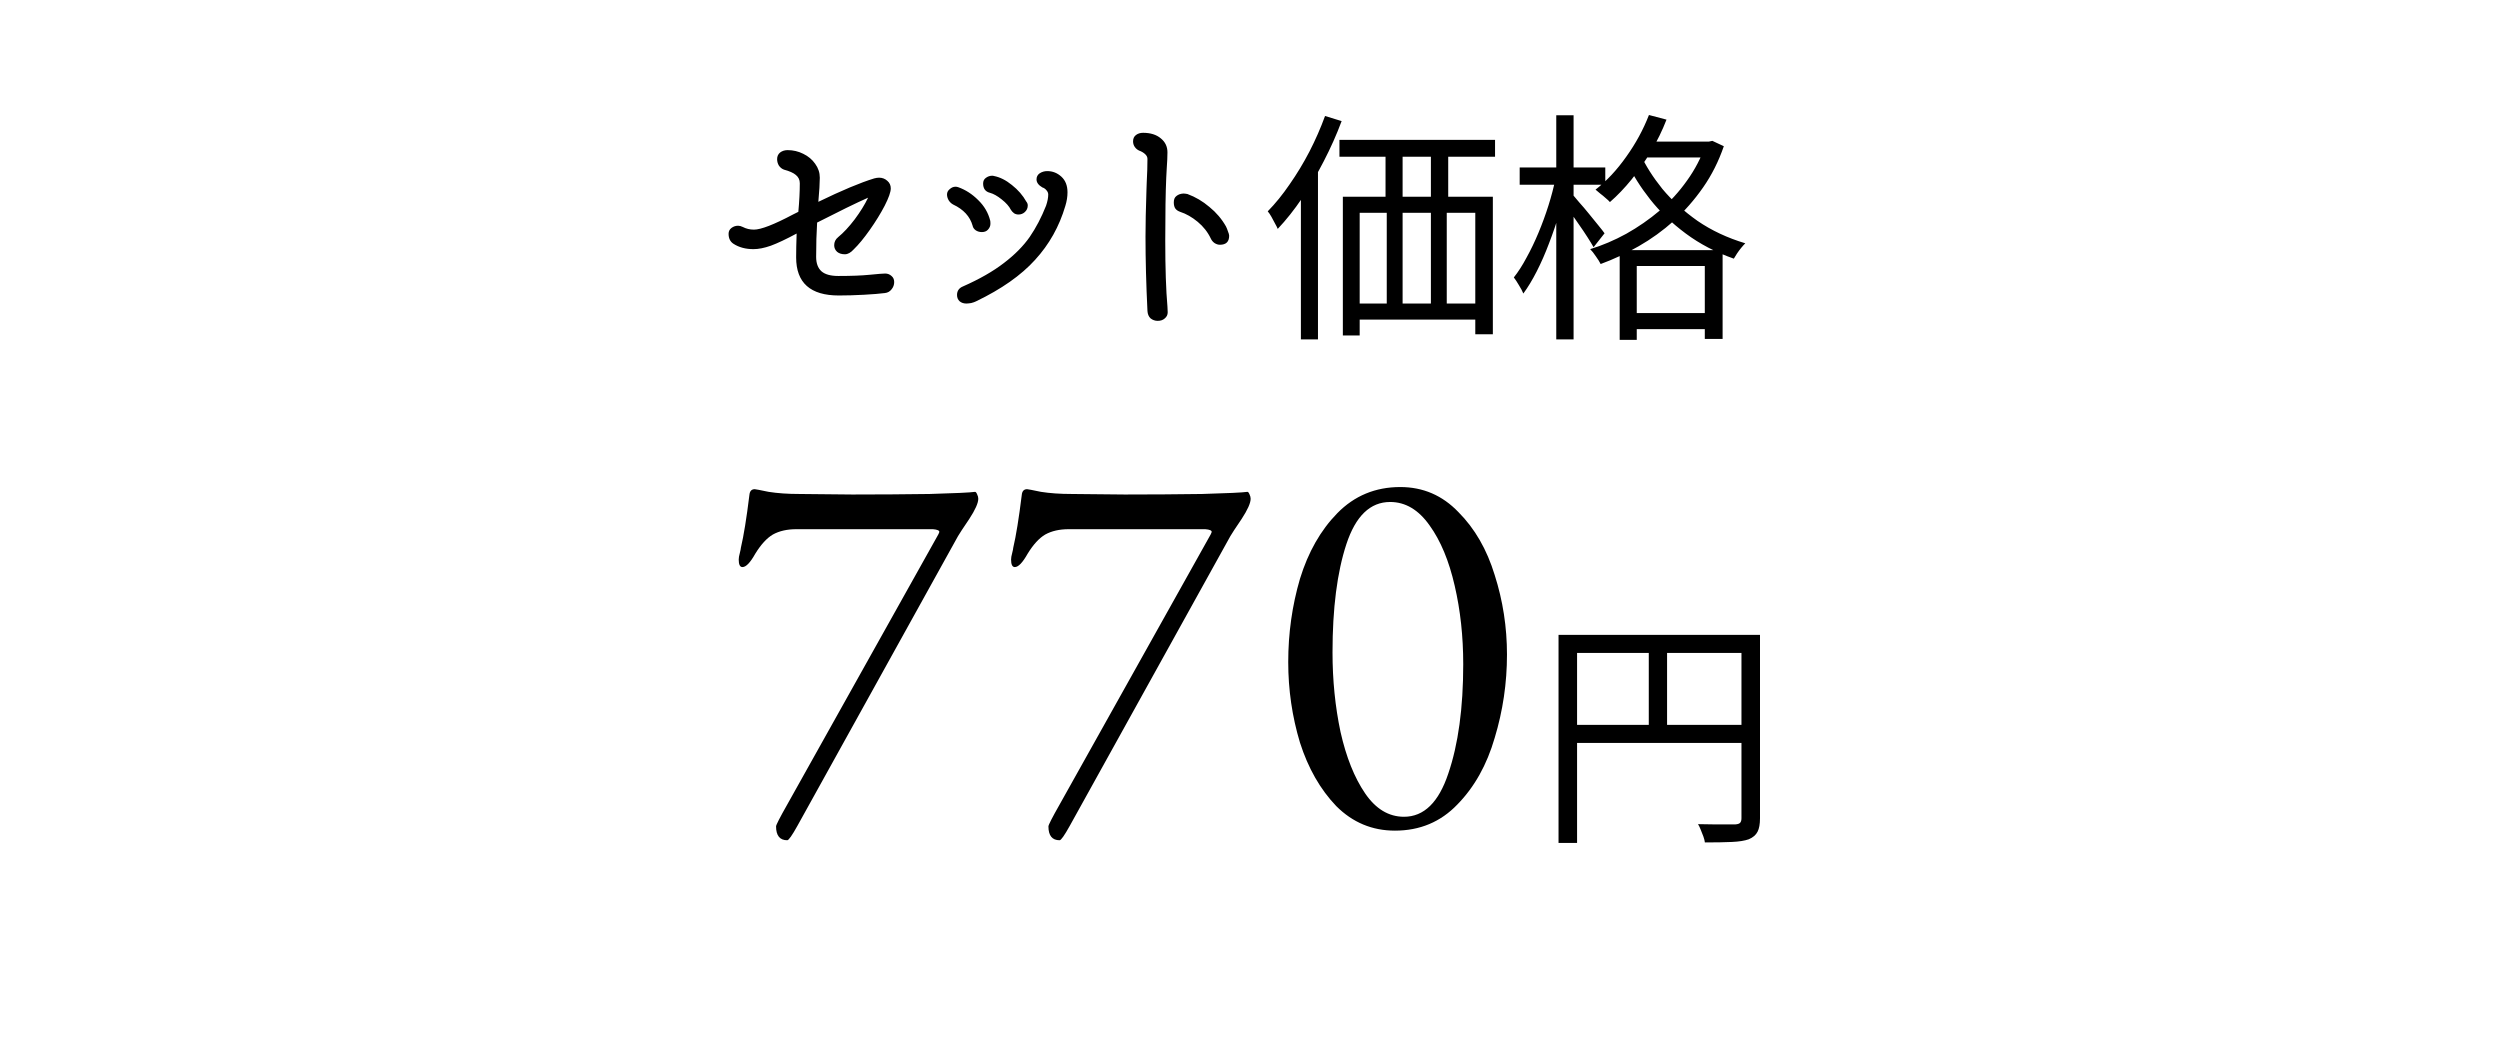
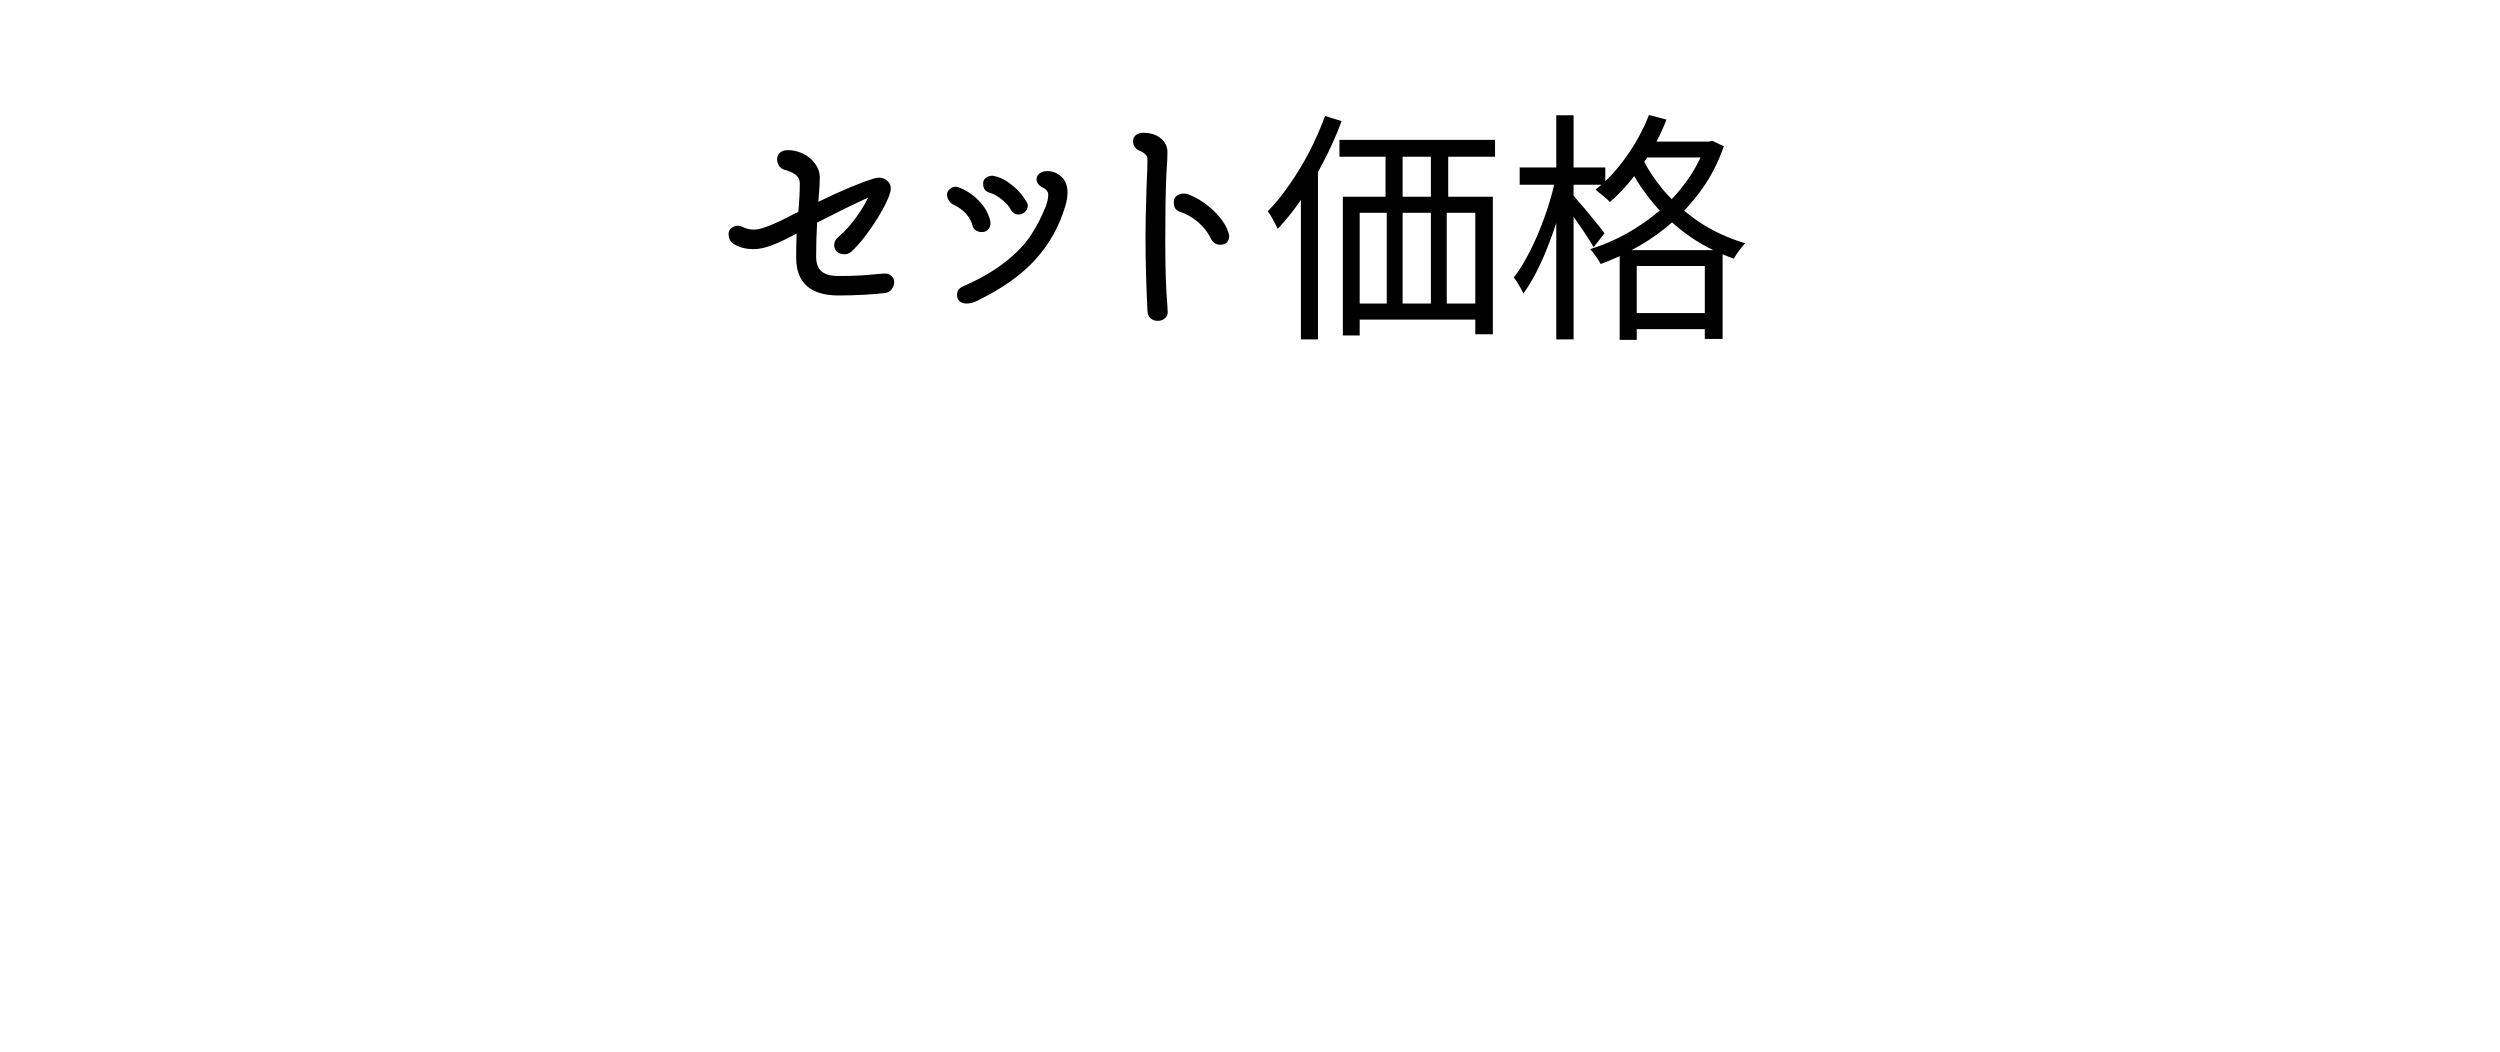
<svg xmlns="http://www.w3.org/2000/svg" width="164" height="69" viewBox="0 0 164 69" fill="none">
-   <path d="M58.067 17.944C58.227 17.944 58.365 17.997 58.483 18.104C58.6 18.2 58.659 18.333 58.659 18.504C58.659 18.685 58.6 18.845 58.483 18.984C58.376 19.123 58.232 19.203 58.051 19.224C57.72 19.267 57.261 19.304 56.675 19.336C56.088 19.368 55.539 19.384 55.027 19.384C53.16 19.384 52.227 18.552 52.227 16.888C52.227 16.483 52.237 15.96 52.259 15.32C51.565 15.693 51 15.96 50.563 16.12C50.136 16.269 49.757 16.344 49.427 16.344C48.915 16.344 48.477 16.227 48.115 15.992C47.901 15.853 47.795 15.635 47.795 15.336C47.795 15.176 47.859 15.048 47.987 14.952C48.115 14.856 48.259 14.808 48.419 14.808C48.515 14.808 48.616 14.835 48.723 14.888C48.947 15.005 49.192 15.064 49.459 15.064C49.917 15.064 50.771 14.733 52.019 14.072L52.371 13.896C52.435 13.203 52.467 12.579 52.467 12.024C52.467 11.8 52.381 11.619 52.211 11.48C52.051 11.341 51.789 11.224 51.427 11.128C51.288 11.075 51.176 10.984 51.091 10.856C51.016 10.728 50.979 10.589 50.979 10.44C50.979 10.259 51.043 10.115 51.171 10.008C51.309 9.901 51.475 9.848 51.667 9.848C52.029 9.848 52.371 9.928 52.691 10.088C53.021 10.248 53.283 10.467 53.475 10.744C53.677 11.021 53.779 11.325 53.779 11.656C53.779 12.008 53.747 12.536 53.683 13.24C55.219 12.493 56.44 11.981 57.347 11.704C57.464 11.672 57.571 11.656 57.667 11.656C57.88 11.656 58.061 11.725 58.211 11.864C58.36 11.992 58.435 12.157 58.435 12.36C58.435 12.595 58.301 12.973 58.035 13.496C57.768 14.008 57.443 14.536 57.059 15.08C56.675 15.624 56.323 16.051 56.003 16.36C55.811 16.573 55.619 16.68 55.427 16.68C55.213 16.68 55.043 16.627 54.915 16.52C54.787 16.403 54.723 16.259 54.723 16.088C54.723 15.875 54.808 15.699 54.979 15.56C55.331 15.272 55.693 14.883 56.067 14.392C56.44 13.891 56.733 13.416 56.947 12.968C56.157 13.32 55.043 13.864 53.603 14.6C53.56 15.283 53.539 16.035 53.539 16.856C53.539 17.272 53.656 17.587 53.891 17.8C54.125 18.003 54.493 18.104 54.995 18.104C55.848 18.104 56.536 18.077 57.059 18.024C57.592 17.971 57.928 17.944 58.067 17.944ZM63.389 19.912C63.218 19.912 63.074 19.864 62.956 19.768C62.839 19.661 62.781 19.523 62.781 19.352C62.781 19.085 62.908 18.899 63.164 18.792C64.252 18.312 65.148 17.8 65.853 17.256C66.567 16.712 67.132 16.141 67.549 15.544C67.965 14.936 68.322 14.253 68.621 13.496C68.716 13.219 68.764 12.973 68.764 12.76C68.764 12.664 68.727 12.573 68.653 12.488C68.578 12.392 68.487 12.328 68.38 12.296C68.124 12.147 67.996 11.971 67.996 11.768C67.996 11.597 68.066 11.464 68.204 11.368C68.354 11.272 68.519 11.224 68.701 11.224C69.052 11.224 69.362 11.347 69.629 11.592C69.895 11.837 70.028 12.179 70.028 12.616C70.028 12.904 69.981 13.203 69.885 13.512C69.49 14.856 68.829 16.035 67.9 17.048C66.983 18.061 65.692 18.968 64.028 19.768C63.943 19.811 63.837 19.848 63.709 19.88C63.581 19.901 63.474 19.912 63.389 19.912ZM66.812 14.072C66.706 14.072 66.61 14.045 66.525 13.992C66.439 13.928 66.37 13.853 66.317 13.768C66.199 13.533 65.996 13.304 65.709 13.08C65.431 12.856 65.175 12.712 64.941 12.648C64.642 12.573 64.493 12.371 64.493 12.04C64.493 11.88 64.551 11.757 64.668 11.672C64.796 11.576 64.935 11.528 65.085 11.528C65.138 11.528 65.175 11.533 65.197 11.544C65.591 11.619 65.986 11.816 66.38 12.136C66.786 12.456 67.1 12.819 67.325 13.224C67.388 13.299 67.421 13.384 67.421 13.48C67.421 13.651 67.356 13.795 67.228 13.912C67.111 14.019 66.972 14.072 66.812 14.072ZM64.412 15.224C64.263 15.224 64.13 15.187 64.013 15.112C63.895 15.027 63.826 14.925 63.804 14.808C63.634 14.2 63.207 13.736 62.525 13.416C62.407 13.352 62.311 13.261 62.236 13.144C62.162 13.016 62.124 12.888 62.124 12.76C62.124 12.621 62.183 12.504 62.3 12.408C62.418 12.301 62.546 12.248 62.684 12.248C62.738 12.248 62.797 12.259 62.861 12.28C63.34 12.451 63.778 12.733 64.172 13.128C64.567 13.512 64.829 13.96 64.957 14.472C64.967 14.504 64.972 14.573 64.972 14.68C64.972 14.819 64.919 14.947 64.812 15.064C64.716 15.171 64.583 15.224 64.412 15.224ZM75.945 21.048C75.775 21.048 75.62 20.995 75.481 20.888C75.353 20.771 75.284 20.605 75.273 20.392C75.188 18.664 75.145 17.043 75.145 15.528C75.145 14.739 75.166 13.704 75.209 12.424L75.225 11.976C75.257 11.379 75.273 10.861 75.273 10.424C75.273 10.307 75.22 10.2 75.113 10.104C75.007 10.008 74.879 9.933 74.729 9.88C74.612 9.827 74.516 9.747 74.441 9.64C74.367 9.533 74.329 9.411 74.329 9.272C74.329 9.091 74.393 8.952 74.521 8.856C74.649 8.76 74.804 8.712 74.985 8.712C75.476 8.712 75.865 8.835 76.153 9.08C76.441 9.315 76.585 9.619 76.585 9.992C76.585 10.259 76.569 10.616 76.537 11.064L76.505 11.672C76.463 12.6 76.441 13.971 76.441 15.784C76.441 17.587 76.489 19.032 76.585 20.12C76.596 20.227 76.601 20.349 76.601 20.488C76.601 20.648 76.537 20.781 76.409 20.888C76.292 20.995 76.137 21.048 75.945 21.048ZM80.025 16.056C79.908 16.056 79.79 16.019 79.673 15.944C79.567 15.869 79.487 15.773 79.433 15.656C79.231 15.229 78.942 14.861 78.569 14.552C78.196 14.243 77.812 14.024 77.417 13.896C77.268 13.843 77.161 13.768 77.097 13.672C77.033 13.576 77.001 13.443 77.001 13.272C77.001 13.08 77.06 12.941 77.177 12.856C77.294 12.76 77.444 12.707 77.625 12.696C77.7 12.696 77.79 12.707 77.897 12.728C78.42 12.92 78.9 13.203 79.337 13.576C79.785 13.939 80.148 14.365 80.425 14.856C80.468 14.941 80.51 15.048 80.553 15.176C80.606 15.304 80.633 15.4 80.633 15.464C80.633 15.859 80.43 16.056 80.025 16.056ZM87.867 9.176H98.075V10.28H87.867V9.176ZM88.091 12.904H97.931V21.928H96.779V13.96H89.195V22.008H88.091V12.904ZM90.891 9.352H92.011V13.672H90.891V9.352ZM93.867 9.336H95.003V13.656H93.867V9.336ZM88.603 19.912H97.611V20.968H88.603V19.912ZM90.971 13.64H92.011V20.712H90.971V13.64ZM93.867 13.64H94.907V20.696H93.867V13.64ZM86.923 7.608L88.011 7.944C87.681 8.829 87.291 9.704 86.843 10.568C86.406 11.421 85.931 12.232 85.419 13C84.907 13.757 84.374 14.429 83.819 15.016C83.787 14.931 83.729 14.813 83.643 14.664C83.569 14.515 83.489 14.365 83.403 14.216C83.318 14.067 83.238 13.949 83.163 13.864C83.665 13.352 84.145 12.76 84.603 12.088C85.073 11.416 85.505 10.701 85.899 9.944C86.294 9.176 86.635 8.397 86.923 7.608ZM85.339 11.752L86.443 10.632L86.459 10.648V22.264H85.339V11.752ZM107.707 9.288H112.219V10.328H107.707V9.288ZM106.251 16.408H113.003V22.232H111.835V17.448H107.371V22.296H106.251V16.408ZM106.731 20.536H112.459V21.592H106.731V20.536ZM108.171 7.544L109.323 7.848C109.046 8.563 108.71 9.251 108.315 9.912C107.921 10.573 107.494 11.192 107.035 11.768C106.577 12.333 106.102 12.829 105.611 13.256C105.547 13.181 105.457 13.096 105.339 13C105.222 12.893 105.099 12.792 104.971 12.696C104.854 12.589 104.753 12.504 104.667 12.44C105.403 11.864 106.075 11.144 106.683 10.28C107.302 9.416 107.798 8.504 108.171 7.544ZM111.899 9.288H112.107L112.331 9.24L113.083 9.592C112.742 10.584 112.289 11.485 111.723 12.296C111.158 13.107 110.518 13.837 109.803 14.488C109.089 15.128 108.321 15.683 107.499 16.152C106.678 16.621 105.846 17.011 105.003 17.32C104.929 17.171 104.822 17 104.683 16.808C104.555 16.616 104.433 16.461 104.315 16.344C105.115 16.099 105.905 15.763 106.683 15.336C107.462 14.899 108.193 14.392 108.875 13.816C109.558 13.229 110.155 12.573 110.667 11.848C111.19 11.123 111.601 10.333 111.899 9.48V9.288ZM107.611 10.12C107.953 10.867 108.433 11.624 109.051 12.392C109.681 13.149 110.449 13.848 111.355 14.488C112.273 15.117 113.318 15.608 114.491 15.96C114.406 16.045 114.315 16.147 114.219 16.264C114.123 16.381 114.033 16.504 113.947 16.632C113.873 16.749 113.803 16.861 113.739 16.968C112.555 16.552 111.505 16.003 110.587 15.32C109.67 14.637 108.891 13.891 108.251 13.08C107.611 12.269 107.11 11.469 106.747 10.68L107.611 10.12ZM99.691 10.984H105.307V12.12H99.691V10.984ZM102.091 7.56H103.227V22.264H102.091V7.56ZM102.043 11.704L102.811 11.96C102.683 12.6 102.513 13.267 102.299 13.96C102.097 14.643 101.867 15.315 101.611 15.976C101.366 16.627 101.099 17.235 100.811 17.8C100.523 18.365 100.23 18.851 99.931 19.256C99.867 19.096 99.771 18.915 99.643 18.712C99.526 18.509 99.414 18.339 99.307 18.2C99.595 17.837 99.873 17.405 100.139 16.904C100.417 16.403 100.678 15.859 100.923 15.272C101.169 14.685 101.387 14.088 101.579 13.48C101.771 12.872 101.926 12.28 102.043 11.704ZM103.163 12.76C103.259 12.867 103.403 13.037 103.595 13.272C103.798 13.496 104.011 13.747 104.235 14.024C104.459 14.301 104.667 14.557 104.859 14.792C105.051 15.027 105.185 15.197 105.259 15.304L104.539 16.216C104.443 16.045 104.31 15.827 104.139 15.56C103.969 15.293 103.782 15.016 103.579 14.728C103.377 14.429 103.185 14.152 103.003 13.896C102.822 13.64 102.673 13.443 102.555 13.304L103.163 12.76Z" fill="black" />
-   <path d="M51.645 55.12C51.155 55.12 50.91 54.817 50.91 54.21C50.91 54.117 51.155 53.638 51.645 52.775L61.55 35.065C61.597 34.972 61.62 34.913 61.62 34.89C61.62 34.797 61.48 34.738 61.2 34.715H52.24C51.634 34.715 51.12 34.832 50.7 35.065C50.304 35.298 49.919 35.718 49.545 36.325C49.219 36.908 48.939 37.2 48.705 37.2C48.542 37.2 48.46 37.037 48.46 36.71C48.46 36.593 48.484 36.453 48.53 36.29C48.577 36.103 48.6 35.987 48.6 35.94C48.787 35.147 48.974 33.992 49.16 32.475C49.184 32.218 49.3 32.09 49.51 32.09C49.557 32.09 49.86 32.148 50.42 32.265C51.004 32.358 51.68 32.405 52.45 32.405L55.915 32.44C57.665 32.44 59.357 32.428 60.99 32.405C62.647 32.358 63.639 32.312 63.965 32.265C64.012 32.265 64.059 32.323 64.105 32.44C64.152 32.533 64.175 32.627 64.175 32.72C64.175 33 63.977 33.443 63.58 34.05C63.184 34.633 62.939 35.007 62.845 35.17L52.31 54.175C51.96 54.805 51.739 55.12 51.645 55.12ZM69.512 55.12C69.022 55.12 68.777 54.817 68.777 54.21C68.777 54.117 69.022 53.638 69.512 52.775L79.417 35.065C79.463 34.972 79.487 34.913 79.487 34.89C79.487 34.797 79.347 34.738 79.067 34.715H70.107C69.5 34.715 68.987 34.832 68.567 35.065C68.17 35.298 67.785 35.718 67.412 36.325C67.085 36.908 66.805 37.2 66.572 37.2C66.409 37.2 66.327 37.037 66.327 36.71C66.327 36.593 66.35 36.453 66.397 36.29C66.444 36.103 66.467 35.987 66.467 35.94C66.653 35.147 66.84 33.992 67.027 32.475C67.05 32.218 67.167 32.09 67.377 32.09C67.424 32.09 67.727 32.148 68.287 32.265C68.87 32.358 69.547 32.405 70.317 32.405L73.782 32.44C75.532 32.44 77.224 32.428 78.857 32.405C80.513 32.358 81.505 32.312 81.832 32.265C81.879 32.265 81.925 32.323 81.972 32.44C82.019 32.533 82.042 32.627 82.042 32.72C82.042 33 81.844 33.443 81.447 34.05C81.05 34.633 80.805 35.007 80.712 35.17L70.177 54.175C69.827 54.805 69.605 55.12 69.512 55.12ZM91.508 54.49C90.015 54.49 88.731 53.953 87.658 52.88C86.608 51.783 85.815 50.395 85.278 48.715C84.765 47.012 84.508 45.25 84.508 43.43C84.508 41.54 84.765 39.72 85.278 37.97C85.815 36.22 86.632 34.785 87.728 33.665C88.848 32.522 90.225 31.95 91.858 31.95C93.352 31.95 94.623 32.498 95.673 33.595C96.746 34.668 97.54 36.045 98.053 37.725C98.59 39.405 98.858 41.143 98.858 42.94C98.858 44.807 98.59 46.627 98.053 48.4C97.54 50.173 96.723 51.632 95.603 52.775C94.507 53.918 93.141 54.49 91.508 54.49ZM92.103 53.58C93.41 53.58 94.378 52.635 95.008 50.745C95.662 48.832 95.988 46.44 95.988 43.57C95.988 41.75 95.802 40.035 95.428 38.425C95.055 36.792 94.507 35.473 93.783 34.47C93.06 33.443 92.197 32.93 91.193 32.93C89.886 32.93 88.93 33.852 88.323 35.695C87.716 37.538 87.413 39.907 87.413 42.8C87.413 44.62 87.588 46.358 87.938 48.015C88.311 49.672 88.848 51.013 89.548 52.04C90.248 53.067 91.1 53.58 92.103 53.58ZM102.24 41.648H114.784V42.832H103.456V55.296H102.24V41.648ZM114.24 41.648H115.456V53.68C115.456 54.064 115.402 54.357 115.296 54.56C115.189 54.773 114.997 54.939 114.72 55.056C114.453 55.152 114.085 55.211 113.616 55.232C113.157 55.253 112.565 55.264 111.84 55.264C111.829 55.157 111.797 55.029 111.744 54.88C111.69 54.731 111.632 54.581 111.568 54.432C111.514 54.293 111.456 54.171 111.392 54.064C111.754 54.075 112.101 54.08 112.432 54.08C112.773 54.08 113.066 54.08 113.312 54.08C113.557 54.08 113.733 54.08 113.84 54.08C113.989 54.069 114.09 54.037 114.144 53.984C114.208 53.92 114.24 53.819 114.24 53.68V41.648ZM102.912 47.552H114.816V48.736H102.912V47.552ZM108.16 42.24H109.36V48.144H108.16V42.24Z" fill="black" />
+   <path d="M58.067 17.944C58.227 17.944 58.365 17.997 58.483 18.104C58.6 18.2 58.659 18.333 58.659 18.504C58.659 18.685 58.6 18.845 58.483 18.984C58.376 19.123 58.232 19.203 58.051 19.224C57.72 19.267 57.261 19.304 56.675 19.336C56.088 19.368 55.539 19.384 55.027 19.384C53.16 19.384 52.227 18.552 52.227 16.888C52.227 16.483 52.237 15.96 52.259 15.32C51.565 15.693 51 15.96 50.563 16.12C50.136 16.269 49.757 16.344 49.427 16.344C48.915 16.344 48.477 16.227 48.115 15.992C47.901 15.853 47.795 15.635 47.795 15.336C47.795 15.176 47.859 15.048 47.987 14.952C48.115 14.856 48.259 14.808 48.419 14.808C48.515 14.808 48.616 14.835 48.723 14.888C48.947 15.005 49.192 15.064 49.459 15.064C49.917 15.064 50.771 14.733 52.019 14.072L52.371 13.896C52.435 13.203 52.467 12.579 52.467 12.024C52.467 11.8 52.381 11.619 52.211 11.48C52.051 11.341 51.789 11.224 51.427 11.128C51.288 11.075 51.176 10.984 51.091 10.856C51.016 10.728 50.979 10.589 50.979 10.44C50.979 10.259 51.043 10.115 51.171 10.008C51.309 9.901 51.475 9.848 51.667 9.848C52.029 9.848 52.371 9.928 52.691 10.088C53.021 10.248 53.283 10.467 53.475 10.744C53.677 11.021 53.779 11.325 53.779 11.656C53.779 12.008 53.747 12.536 53.683 13.24C55.219 12.493 56.44 11.981 57.347 11.704C57.464 11.672 57.571 11.656 57.667 11.656C57.88 11.656 58.061 11.725 58.211 11.864C58.36 11.992 58.435 12.157 58.435 12.36C58.435 12.595 58.301 12.973 58.035 13.496C57.768 14.008 57.443 14.536 57.059 15.08C56.675 15.624 56.323 16.051 56.003 16.36C55.811 16.573 55.619 16.68 55.427 16.68C55.213 16.68 55.043 16.627 54.915 16.52C54.787 16.403 54.723 16.259 54.723 16.088C54.723 15.875 54.808 15.699 54.979 15.56C55.331 15.272 55.693 14.883 56.067 14.392C56.44 13.891 56.733 13.416 56.947 12.968C56.157 13.32 55.043 13.864 53.603 14.6C53.56 15.283 53.539 16.035 53.539 16.856C53.539 17.272 53.656 17.587 53.891 17.8C54.125 18.003 54.493 18.104 54.995 18.104C55.848 18.104 56.536 18.077 57.059 18.024C57.592 17.971 57.928 17.944 58.067 17.944ZM63.389 19.912C63.218 19.912 63.074 19.864 62.956 19.768C62.839 19.661 62.781 19.523 62.781 19.352C62.781 19.085 62.908 18.899 63.164 18.792C64.252 18.312 65.148 17.8 65.853 17.256C66.567 16.712 67.132 16.141 67.549 15.544C67.965 14.936 68.322 14.253 68.621 13.496C68.716 13.219 68.764 12.973 68.764 12.76C68.764 12.664 68.727 12.573 68.653 12.488C68.578 12.392 68.487 12.328 68.38 12.296C68.124 12.147 67.996 11.971 67.996 11.768C67.996 11.597 68.066 11.464 68.204 11.368C68.354 11.272 68.519 11.224 68.701 11.224C69.052 11.224 69.362 11.347 69.629 11.592C69.895 11.837 70.028 12.179 70.028 12.616C70.028 12.904 69.981 13.203 69.885 13.512C69.49 14.856 68.829 16.035 67.9 17.048C66.983 18.061 65.692 18.968 64.028 19.768C63.943 19.811 63.837 19.848 63.709 19.88C63.581 19.901 63.474 19.912 63.389 19.912ZM66.812 14.072C66.706 14.072 66.61 14.045 66.525 13.992C66.439 13.928 66.37 13.853 66.317 13.768C66.199 13.533 65.996 13.304 65.709 13.08C65.431 12.856 65.175 12.712 64.941 12.648C64.642 12.573 64.493 12.371 64.493 12.04C64.493 11.88 64.551 11.757 64.668 11.672C64.796 11.576 64.935 11.528 65.085 11.528C65.138 11.528 65.175 11.533 65.197 11.544C65.591 11.619 65.986 11.816 66.38 12.136C66.786 12.456 67.1 12.819 67.325 13.224C67.388 13.299 67.421 13.384 67.421 13.48C67.421 13.651 67.356 13.795 67.228 13.912C67.111 14.019 66.972 14.072 66.812 14.072ZM64.412 15.224C64.263 15.224 64.13 15.187 64.013 15.112C63.895 15.027 63.826 14.925 63.804 14.808C63.634 14.2 63.207 13.736 62.525 13.416C62.407 13.352 62.311 13.261 62.236 13.144C62.162 13.016 62.124 12.888 62.124 12.76C62.124 12.621 62.183 12.504 62.3 12.408C62.418 12.301 62.546 12.248 62.684 12.248C62.738 12.248 62.797 12.259 62.861 12.28C63.34 12.451 63.778 12.733 64.172 13.128C64.567 13.512 64.829 13.96 64.957 14.472C64.967 14.504 64.972 14.573 64.972 14.68C64.972 14.819 64.919 14.947 64.812 15.064C64.716 15.171 64.583 15.224 64.412 15.224ZM75.945 21.048C75.775 21.048 75.62 20.995 75.481 20.888C75.353 20.771 75.284 20.605 75.273 20.392C75.188 18.664 75.145 17.043 75.145 15.528C75.145 14.739 75.166 13.704 75.209 12.424L75.225 11.976C75.257 11.379 75.273 10.861 75.273 10.424C75.273 10.307 75.22 10.2 75.113 10.104C75.007 10.008 74.879 9.933 74.729 9.88C74.612 9.827 74.516 9.747 74.441 9.64C74.367 9.533 74.329 9.411 74.329 9.272C74.329 9.091 74.393 8.952 74.521 8.856C74.649 8.76 74.804 8.712 74.985 8.712C75.476 8.712 75.865 8.835 76.153 9.08C76.441 9.315 76.585 9.619 76.585 9.992C76.585 10.259 76.569 10.616 76.537 11.064L76.505 11.672C76.463 12.6 76.441 13.971 76.441 15.784C76.441 17.587 76.489 19.032 76.585 20.12C76.596 20.227 76.601 20.349 76.601 20.488C76.601 20.648 76.537 20.781 76.409 20.888C76.292 20.995 76.137 21.048 75.945 21.048ZM80.025 16.056C79.908 16.056 79.79 16.019 79.673 15.944C79.567 15.869 79.487 15.773 79.433 15.656C79.231 15.229 78.942 14.861 78.569 14.552C78.196 14.243 77.812 14.024 77.417 13.896C77.268 13.843 77.161 13.768 77.097 13.672C77.033 13.576 77.001 13.443 77.001 13.272C77.001 13.08 77.06 12.941 77.177 12.856C77.294 12.76 77.444 12.707 77.625 12.696C77.7 12.696 77.79 12.707 77.897 12.728C78.42 12.92 78.9 13.203 79.337 13.576C79.785 13.939 80.148 14.365 80.425 14.856C80.468 14.941 80.51 15.048 80.553 15.176C80.606 15.304 80.633 15.4 80.633 15.464C80.633 15.859 80.43 16.056 80.025 16.056ZM87.867 9.176H98.075V10.28H87.867V9.176ZM88.091 12.904H97.931V21.928H96.779V13.96H89.195V22.008H88.091V12.904ZM90.891 9.352H92.011V13.672H90.891V9.352ZM93.867 9.336H95.003V13.656H93.867V9.336ZM88.603 19.912H97.611V20.968H88.603V19.912ZM90.971 13.64H92.011V20.712H90.971V13.64ZM93.867 13.64H94.907V20.696H93.867V13.64M86.923 7.608L88.011 7.944C87.681 8.829 87.291 9.704 86.843 10.568C86.406 11.421 85.931 12.232 85.419 13C84.907 13.757 84.374 14.429 83.819 15.016C83.787 14.931 83.729 14.813 83.643 14.664C83.569 14.515 83.489 14.365 83.403 14.216C83.318 14.067 83.238 13.949 83.163 13.864C83.665 13.352 84.145 12.76 84.603 12.088C85.073 11.416 85.505 10.701 85.899 9.944C86.294 9.176 86.635 8.397 86.923 7.608ZM85.339 11.752L86.443 10.632L86.459 10.648V22.264H85.339V11.752ZM107.707 9.288H112.219V10.328H107.707V9.288ZM106.251 16.408H113.003V22.232H111.835V17.448H107.371V22.296H106.251V16.408ZM106.731 20.536H112.459V21.592H106.731V20.536ZM108.171 7.544L109.323 7.848C109.046 8.563 108.71 9.251 108.315 9.912C107.921 10.573 107.494 11.192 107.035 11.768C106.577 12.333 106.102 12.829 105.611 13.256C105.547 13.181 105.457 13.096 105.339 13C105.222 12.893 105.099 12.792 104.971 12.696C104.854 12.589 104.753 12.504 104.667 12.44C105.403 11.864 106.075 11.144 106.683 10.28C107.302 9.416 107.798 8.504 108.171 7.544ZM111.899 9.288H112.107L112.331 9.24L113.083 9.592C112.742 10.584 112.289 11.485 111.723 12.296C111.158 13.107 110.518 13.837 109.803 14.488C109.089 15.128 108.321 15.683 107.499 16.152C106.678 16.621 105.846 17.011 105.003 17.32C104.929 17.171 104.822 17 104.683 16.808C104.555 16.616 104.433 16.461 104.315 16.344C105.115 16.099 105.905 15.763 106.683 15.336C107.462 14.899 108.193 14.392 108.875 13.816C109.558 13.229 110.155 12.573 110.667 11.848C111.19 11.123 111.601 10.333 111.899 9.48V9.288ZM107.611 10.12C107.953 10.867 108.433 11.624 109.051 12.392C109.681 13.149 110.449 13.848 111.355 14.488C112.273 15.117 113.318 15.608 114.491 15.96C114.406 16.045 114.315 16.147 114.219 16.264C114.123 16.381 114.033 16.504 113.947 16.632C113.873 16.749 113.803 16.861 113.739 16.968C112.555 16.552 111.505 16.003 110.587 15.32C109.67 14.637 108.891 13.891 108.251 13.08C107.611 12.269 107.11 11.469 106.747 10.68L107.611 10.12ZM99.691 10.984H105.307V12.12H99.691V10.984ZM102.091 7.56H103.227V22.264H102.091V7.56ZM102.043 11.704L102.811 11.96C102.683 12.6 102.513 13.267 102.299 13.96C102.097 14.643 101.867 15.315 101.611 15.976C101.366 16.627 101.099 17.235 100.811 17.8C100.523 18.365 100.23 18.851 99.931 19.256C99.867 19.096 99.771 18.915 99.643 18.712C99.526 18.509 99.414 18.339 99.307 18.2C99.595 17.837 99.873 17.405 100.139 16.904C100.417 16.403 100.678 15.859 100.923 15.272C101.169 14.685 101.387 14.088 101.579 13.48C101.771 12.872 101.926 12.28 102.043 11.704ZM103.163 12.76C103.259 12.867 103.403 13.037 103.595 13.272C103.798 13.496 104.011 13.747 104.235 14.024C104.459 14.301 104.667 14.557 104.859 14.792C105.051 15.027 105.185 15.197 105.259 15.304L104.539 16.216C104.443 16.045 104.31 15.827 104.139 15.56C103.969 15.293 103.782 15.016 103.579 14.728C103.377 14.429 103.185 14.152 103.003 13.896C102.822 13.64 102.673 13.443 102.555 13.304L103.163 12.76Z" fill="black" />
</svg>